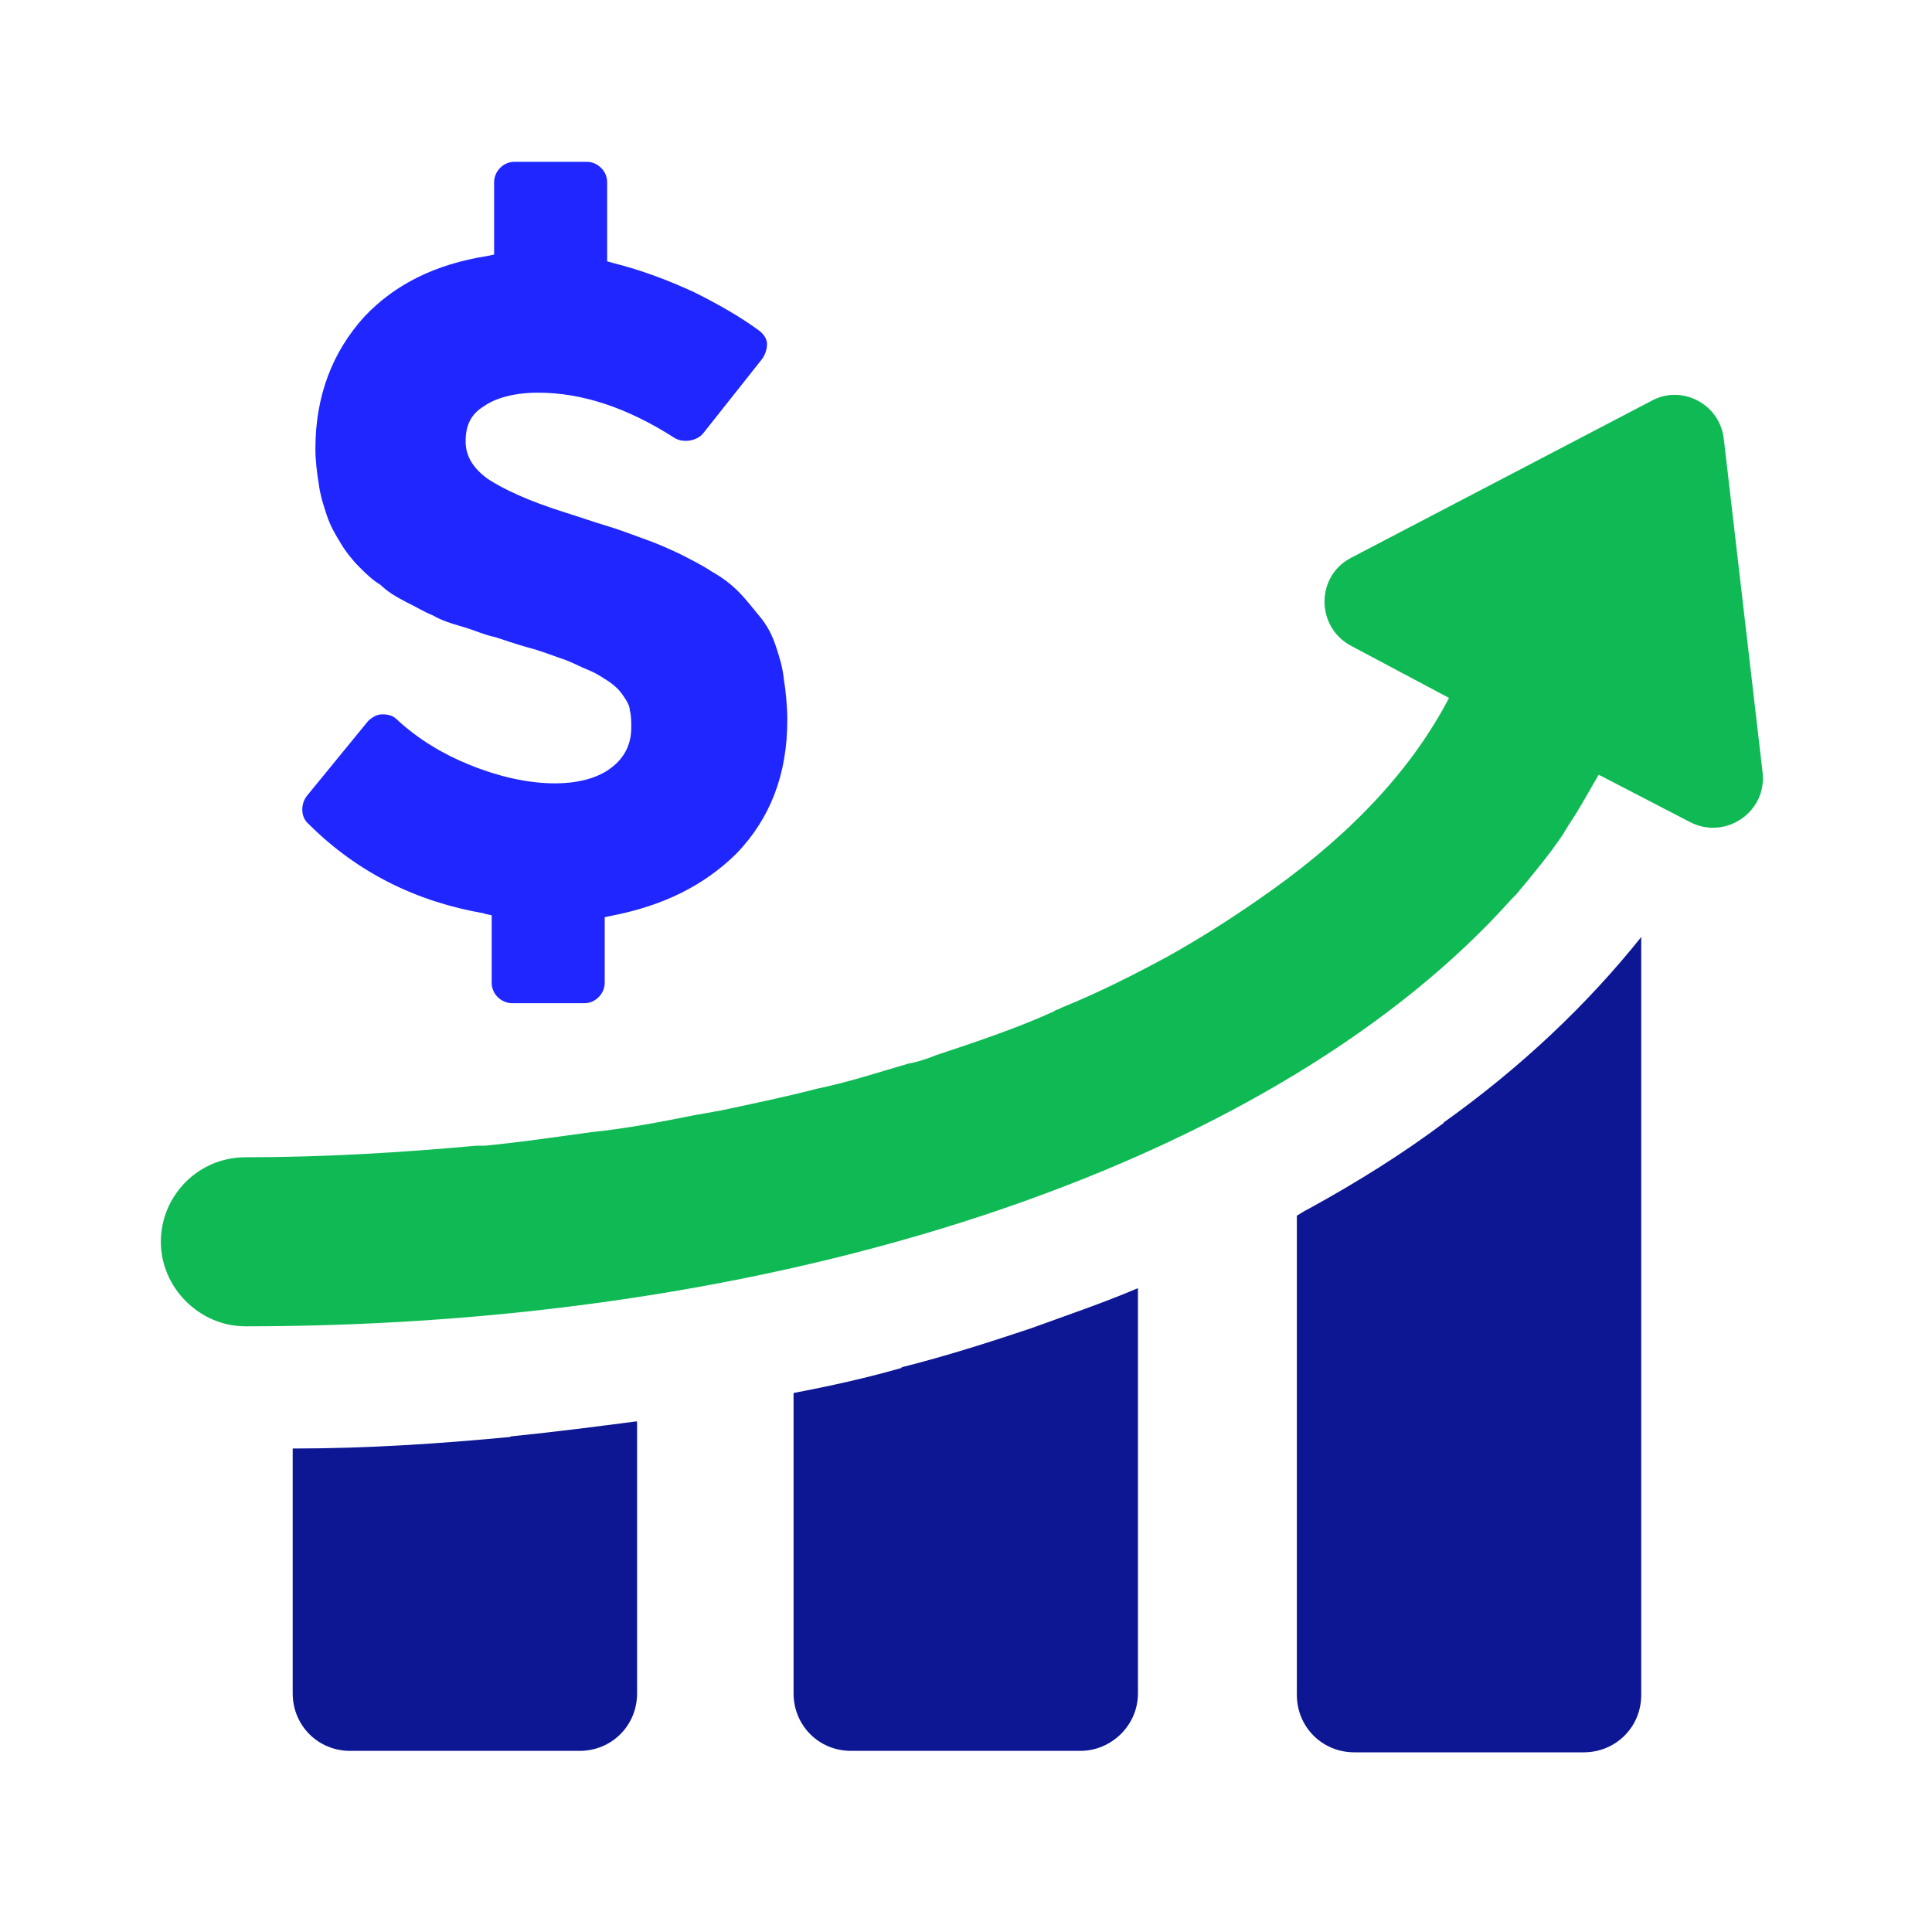
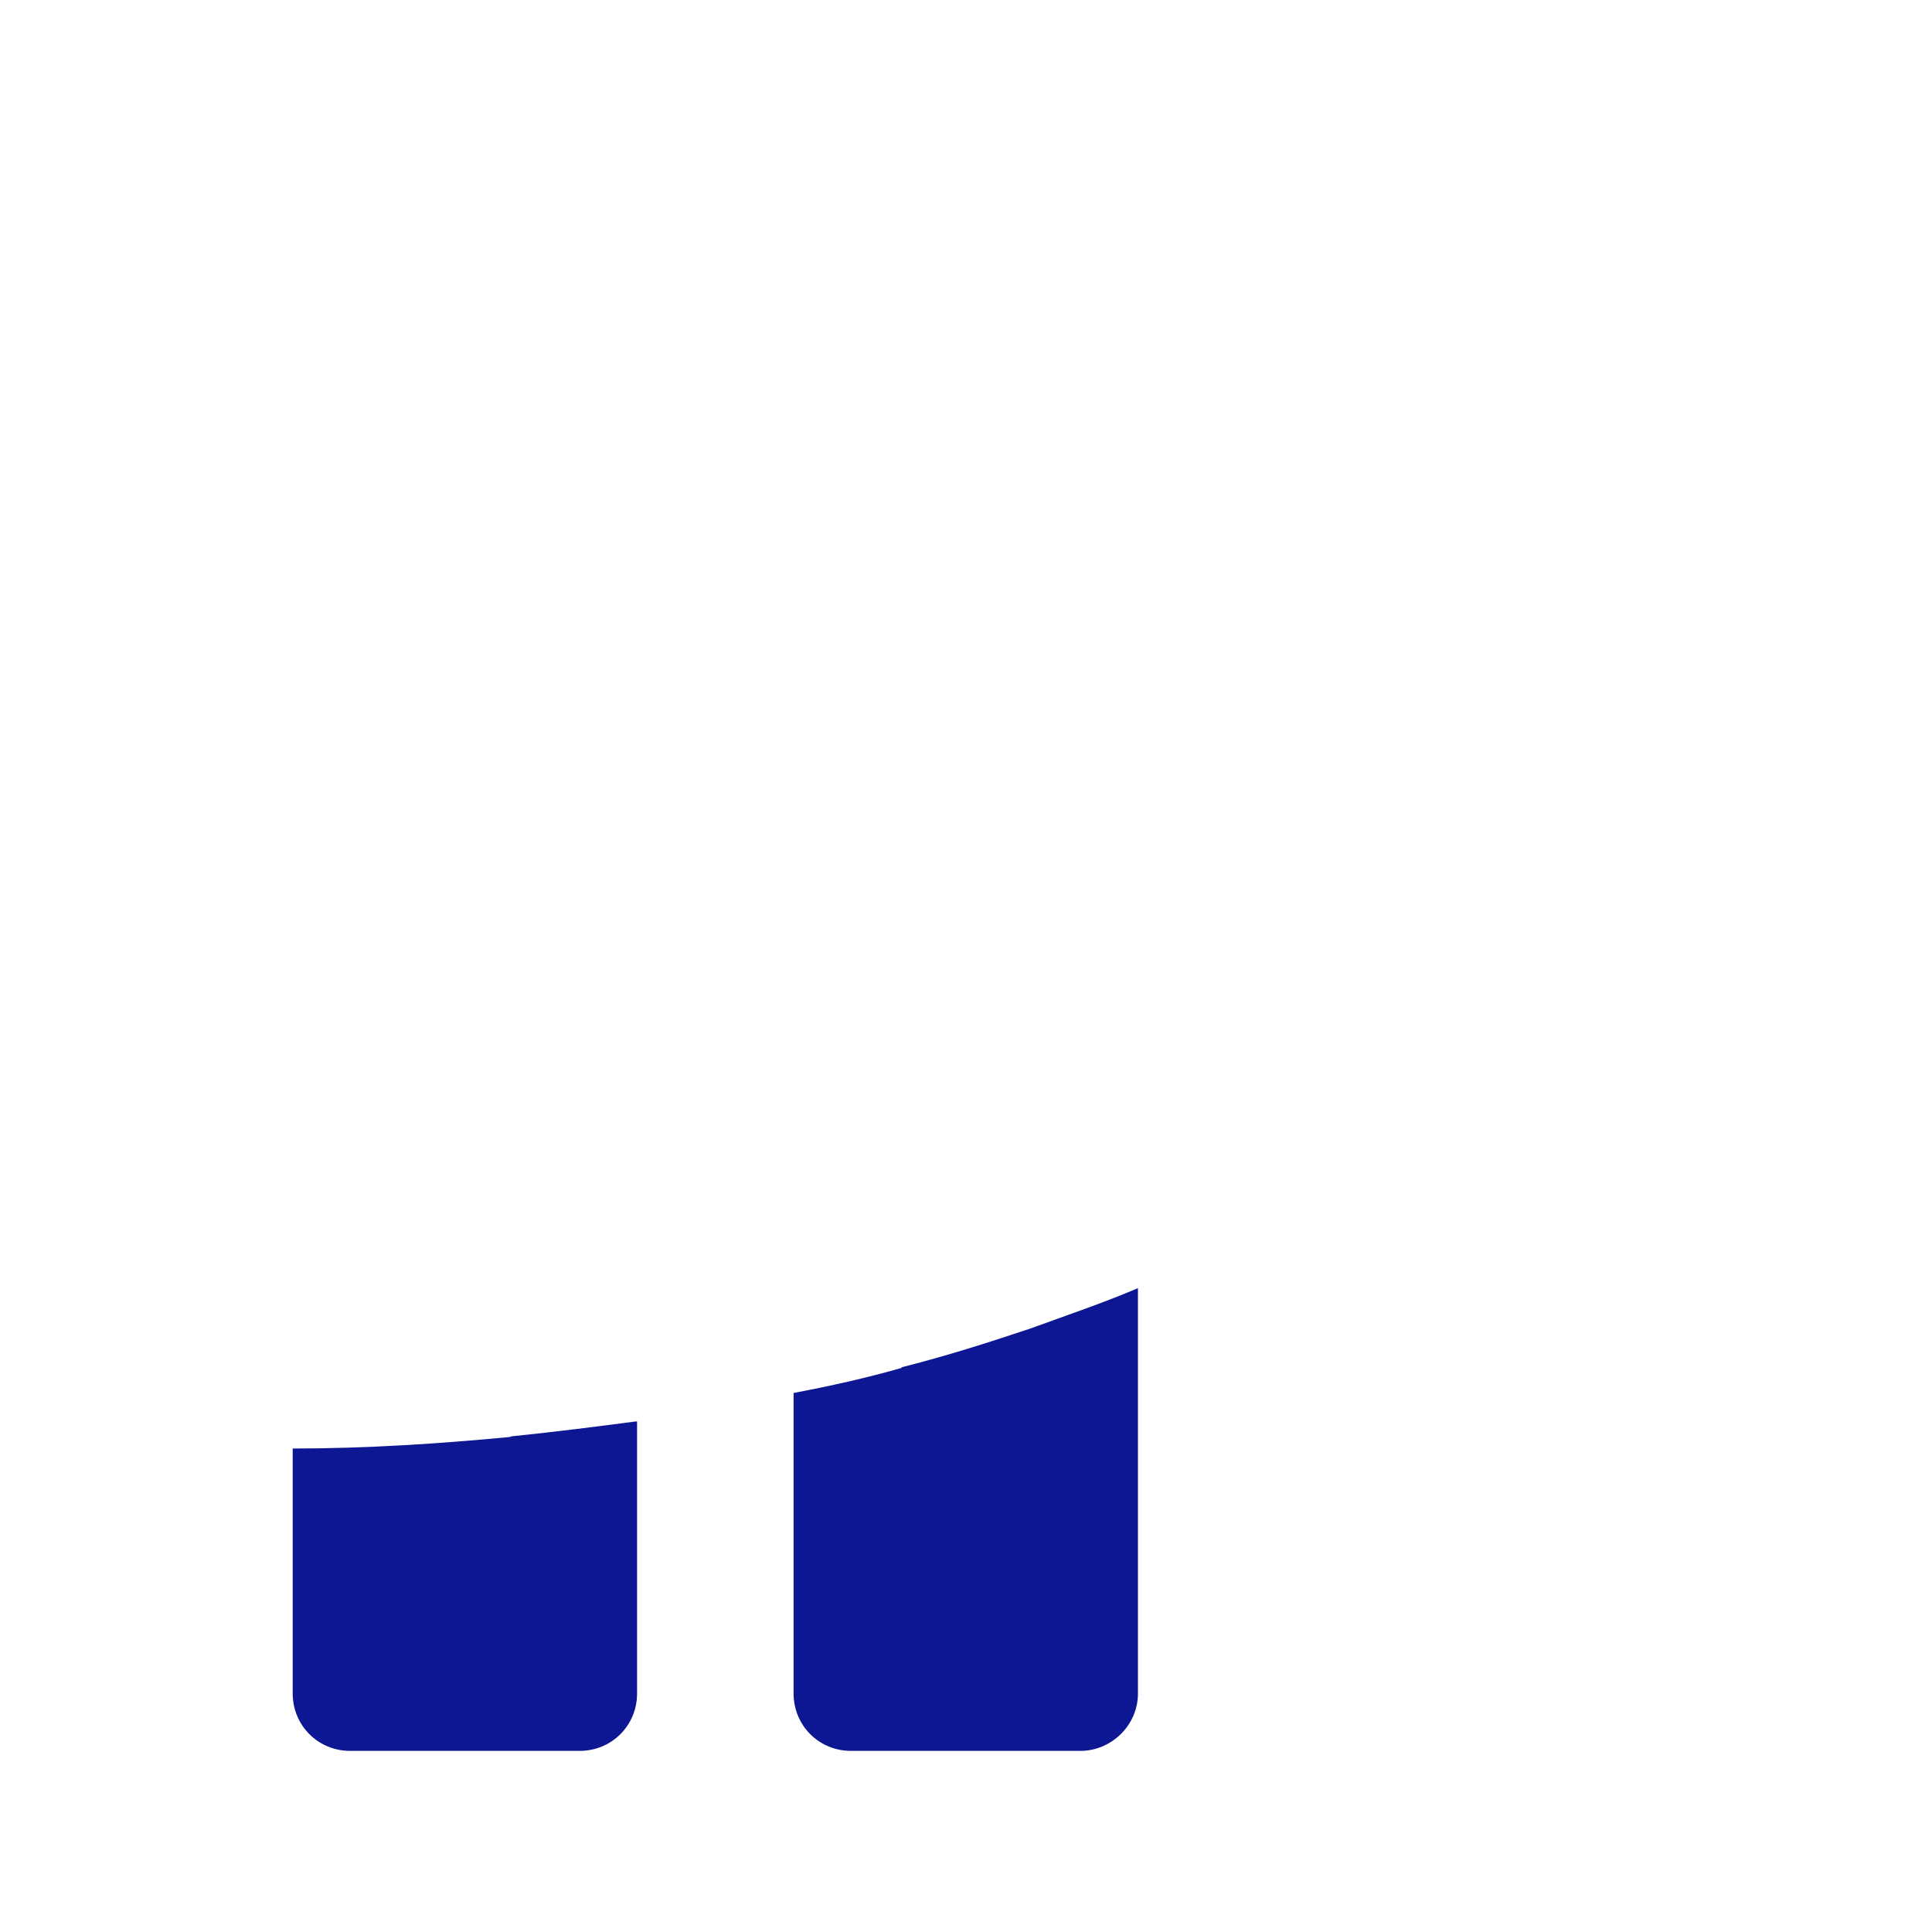
<svg xmlns="http://www.w3.org/2000/svg" viewBox="0 0 40 40">
  <defs>
    <style>.c{fill:#1f26ff;}.d{fill:#0fba55;}.e{fill:#0d1794;}</style>
  </defs>
-   <path class="c" d="M10.04,18.92l.14,.03v1.4c0,.24,.21,.42,.42,.42h1.5c.24,0,.42-.21,.42-.42v-1.36l.14-.03c1.08-.21,1.92-.63,2.59-1.29,.7-.73,1.05-1.64,1.05-2.76,0-.28-.03-.59-.07-.84-.03-.28-.1-.49-.17-.7-.07-.21-.17-.42-.35-.63-.14-.17-.28-.35-.42-.49s-.31-.28-.56-.42c-.21-.14-.42-.24-.63-.35-.21-.1-.45-.21-.73-.31-.28-.1-.56-.21-.8-.28-.24-.07-.52-.17-.87-.28-.77-.24-1.29-.49-1.61-.7-.28-.21-.45-.45-.45-.77s.1-.56,.38-.73c.24-.17,.63-.28,1.12-.28,.91,0,1.85,.31,2.83,.94,.17,.1,.45,.07,.59-.1l1.22-1.54c.07-.1,.1-.21,.1-.31s-.07-.21-.17-.28c-.38-.28-.87-.56-1.36-.8-.52-.24-1.08-.45-1.64-.59l-.14-.04v-1.64c0-.24-.21-.42-.42-.42h-1.5c-.24,0-.42,.21-.42,.42v1.5l-.14,.03c-1.08,.17-1.92,.59-2.55,1.26-.66,.73-1.01,1.64-1.01,2.73,0,.24,.03,.49,.07,.73,.03,.24,.1,.45,.17,.66,.07,.21,.17,.38,.28,.56,.1,.17,.24,.35,.38,.49,.14,.14,.28,.28,.45,.38,.14,.14,.31,.24,.52,.35,.21,.1,.38,.21,.56,.28,.17,.1,.38,.17,.63,.24,.24,.07,.45,.17,.66,.21,.21,.07,.42,.14,.66,.21,.28,.07,.52,.17,.73,.24,.21,.07,.38,.17,.56,.24,.17,.07,.31,.17,.42,.24,.1,.07,.21,.17,.28,.28,.07,.1,.14,.21,.14,.31,.03,.1,.03,.24,.03,.35,0,.35-.14,.63-.42,.84-.59,.45-1.75,.42-2.94-.07-.52-.21-1.05-.52-1.5-.94-.07-.07-.17-.1-.28-.1h-.03c-.1,0-.21,.07-.28,.14l-1.26,1.54c-.14,.17-.14,.45,.03,.59,1.01,1.01,2.24,1.61,3.63,1.85h0Z" />
  <path class="e" d="M10.57,29.75c-1.47,.14-2.97,.24-4.51,.24v5.07c0,.66,.52,1.19,1.19,1.19h4.75c.66,0,1.19-.52,1.19-1.19v-5.63h-.03c-.77,.1-1.61,.21-2.59,.31h0Z" />
  <path class="e" d="M18.67,28.32c-.73,.21-1.5,.38-2.24,.52v6.22c0,.66,.52,1.19,1.19,1.19h4.75c.63,0,1.19-.52,1.19-1.19v-8.39c-.73,.31-1.47,.56-2.24,.84-.84,.28-1.71,.56-2.66,.8h0Z" />
-   <path class="e" d="M29.89,23.25c-.84,.63-1.78,1.22-2.8,1.78-.07,.03-.17,.1-.24,.14v9.92c0,.66,.52,1.19,1.19,1.19h4.75c.66,0,1.19-.52,1.19-1.19v-15.69c-1.12,1.4-2.48,2.69-4.09,3.84h0Z" />
-   <path class="d" d="M35.69,9.1c-.07-.73-.87-1.15-1.5-.8l-6.22,3.25c-.73,.38-.73,1.43,0,1.82l2.03,1.08c-.73,1.4-1.92,2.73-3.67,3.98-.63,.45-1.33,.91-2.13,1.36-.7,.38-1.47,.77-2.24,1.08-.03,.03-.1,.03-.14,.07-.77,.35-1.61,.63-2.45,.91-.17,.07-.38,.14-.56,.17-.59,.17-1.22,.38-1.89,.52-.66,.17-1.33,.31-1.99,.45-.17,.03-.38,.07-.56,.1-.7,.14-1.43,.28-2.13,.35-.73,.1-1.47,.21-2.2,.28h-.17c-1.54,.14-3.14,.24-4.79,.24-.98,0-1.75,.8-1.75,1.75s.8,1.75,1.75,1.75c11.64,0,21.49-3.56,26.21-8.84l.1-.1c.35-.42,.7-.84,.98-1.26,.03-.07,.07-.1,.1-.17,.24-.35,.42-.7,.63-1.05l1.89,.98c.73,.38,1.61-.21,1.5-1.05l-.8-6.88Z" />
</svg>